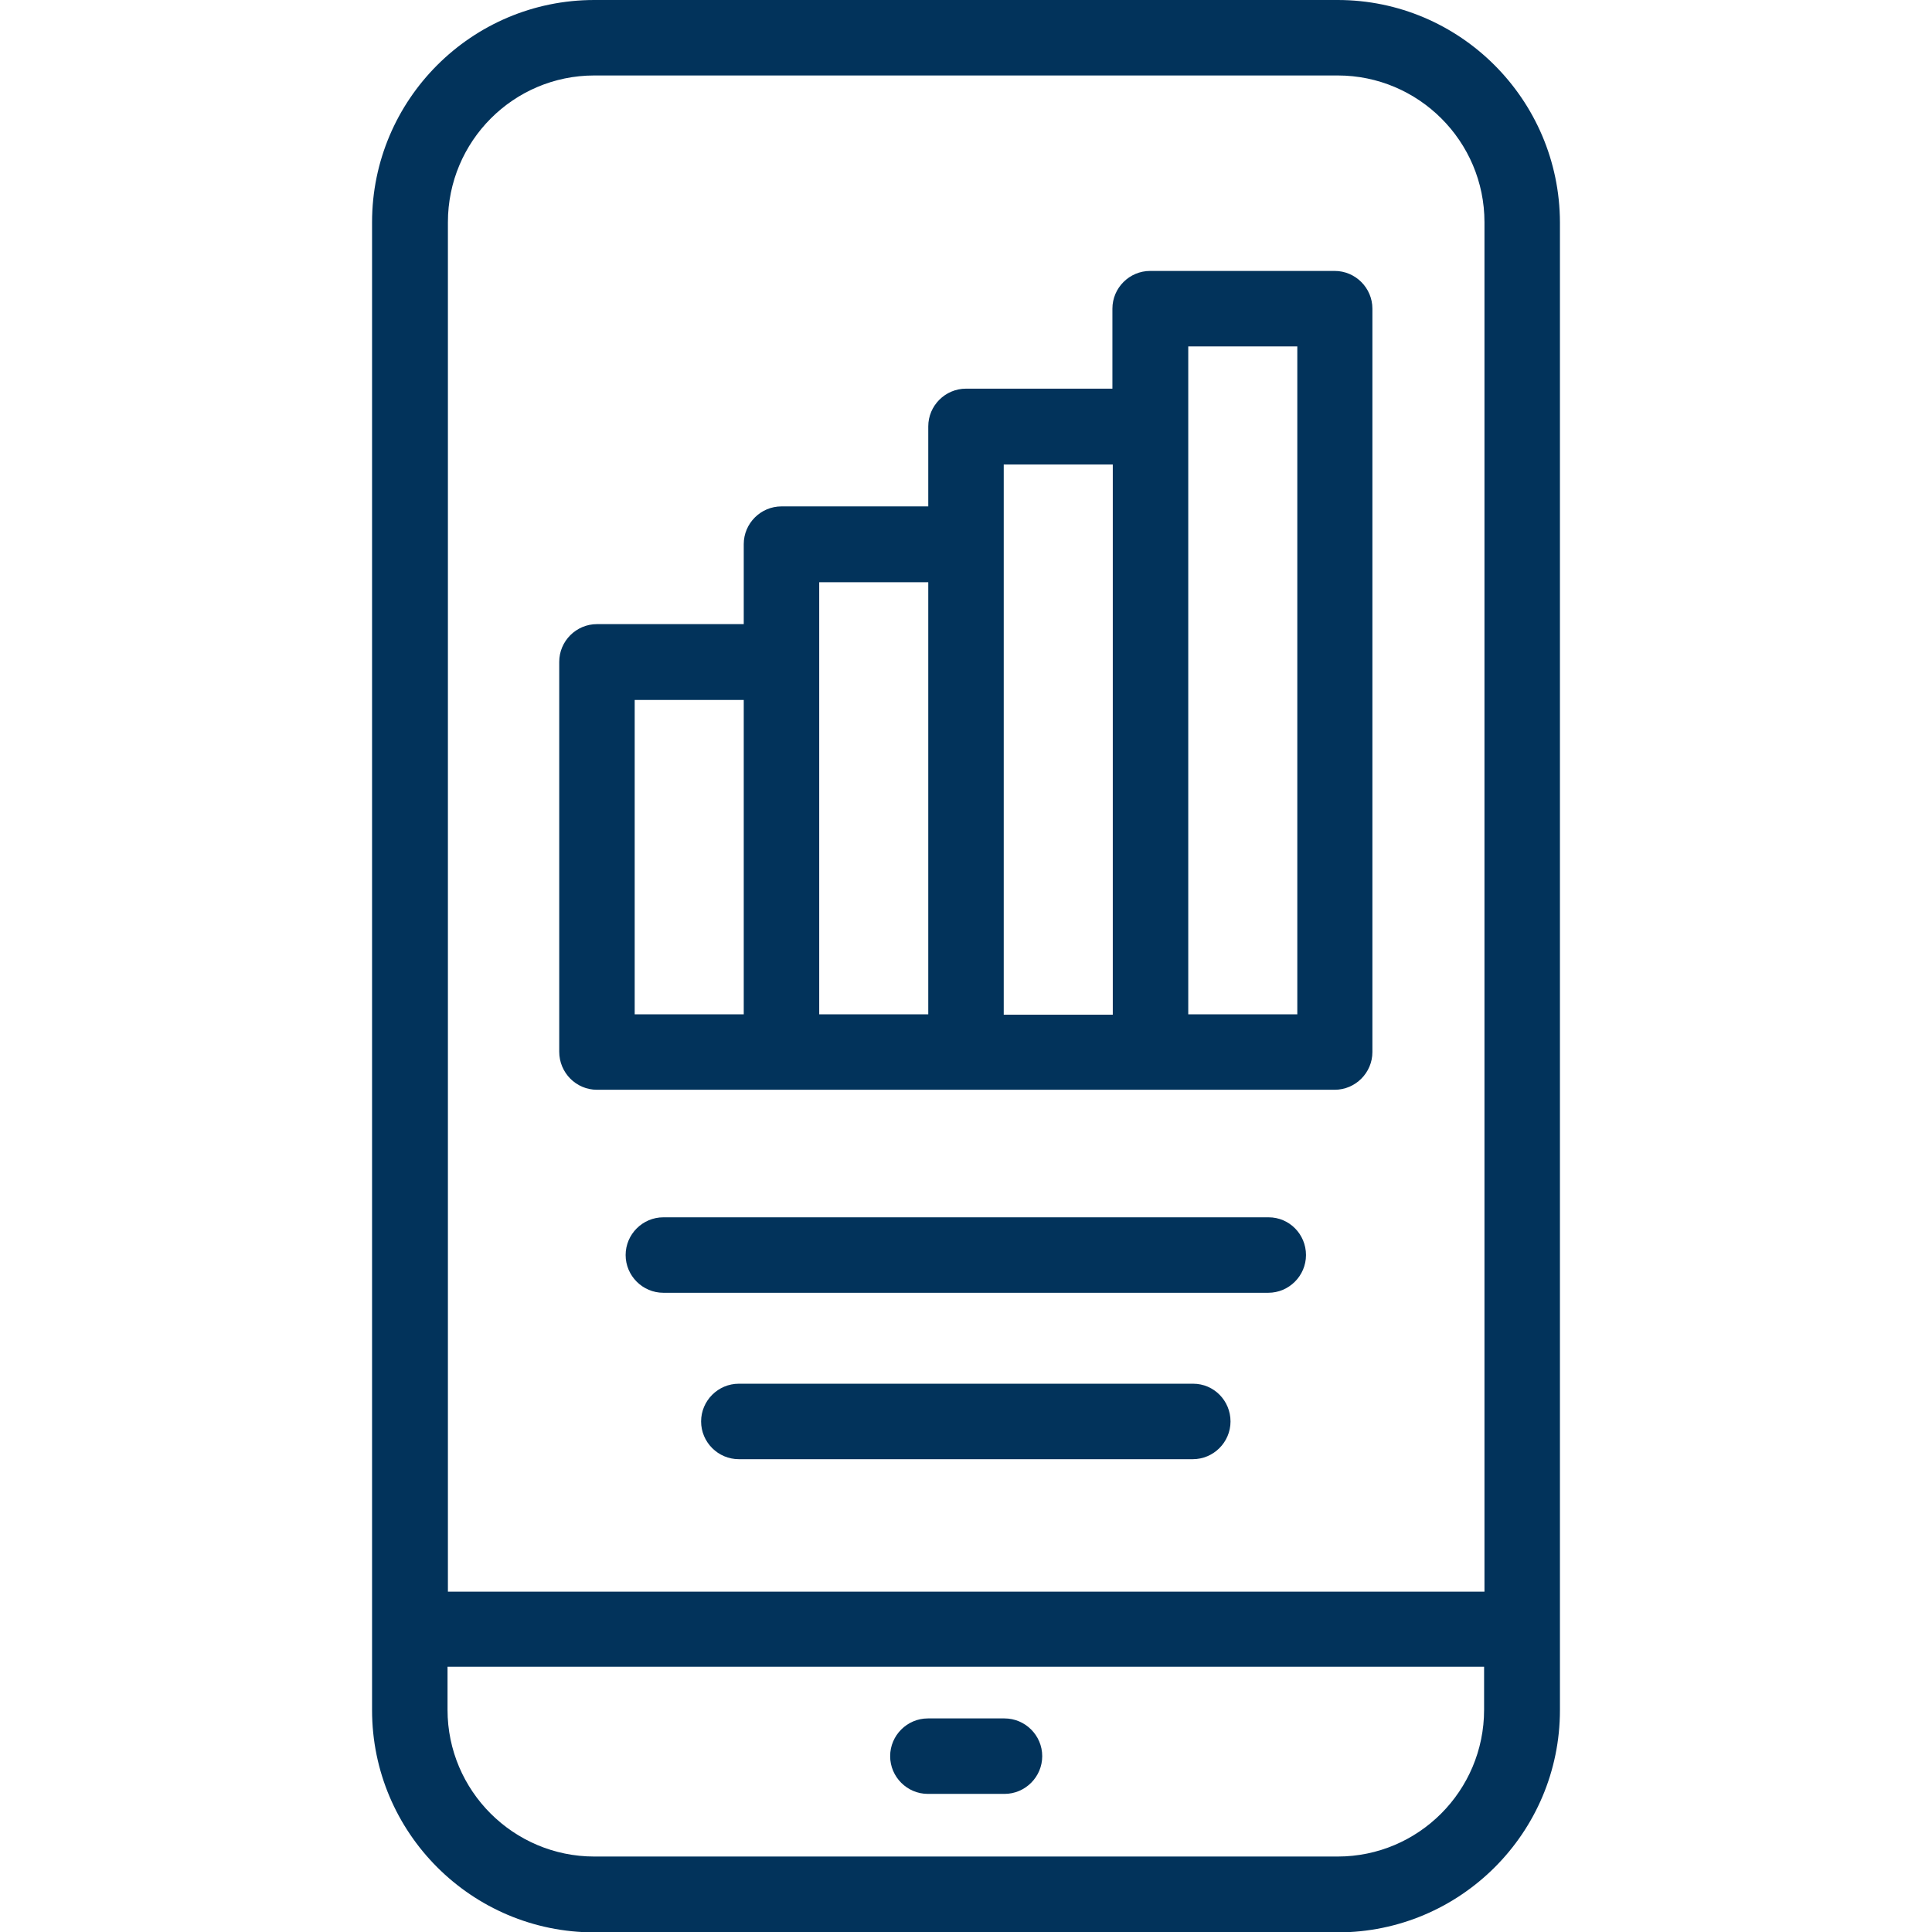
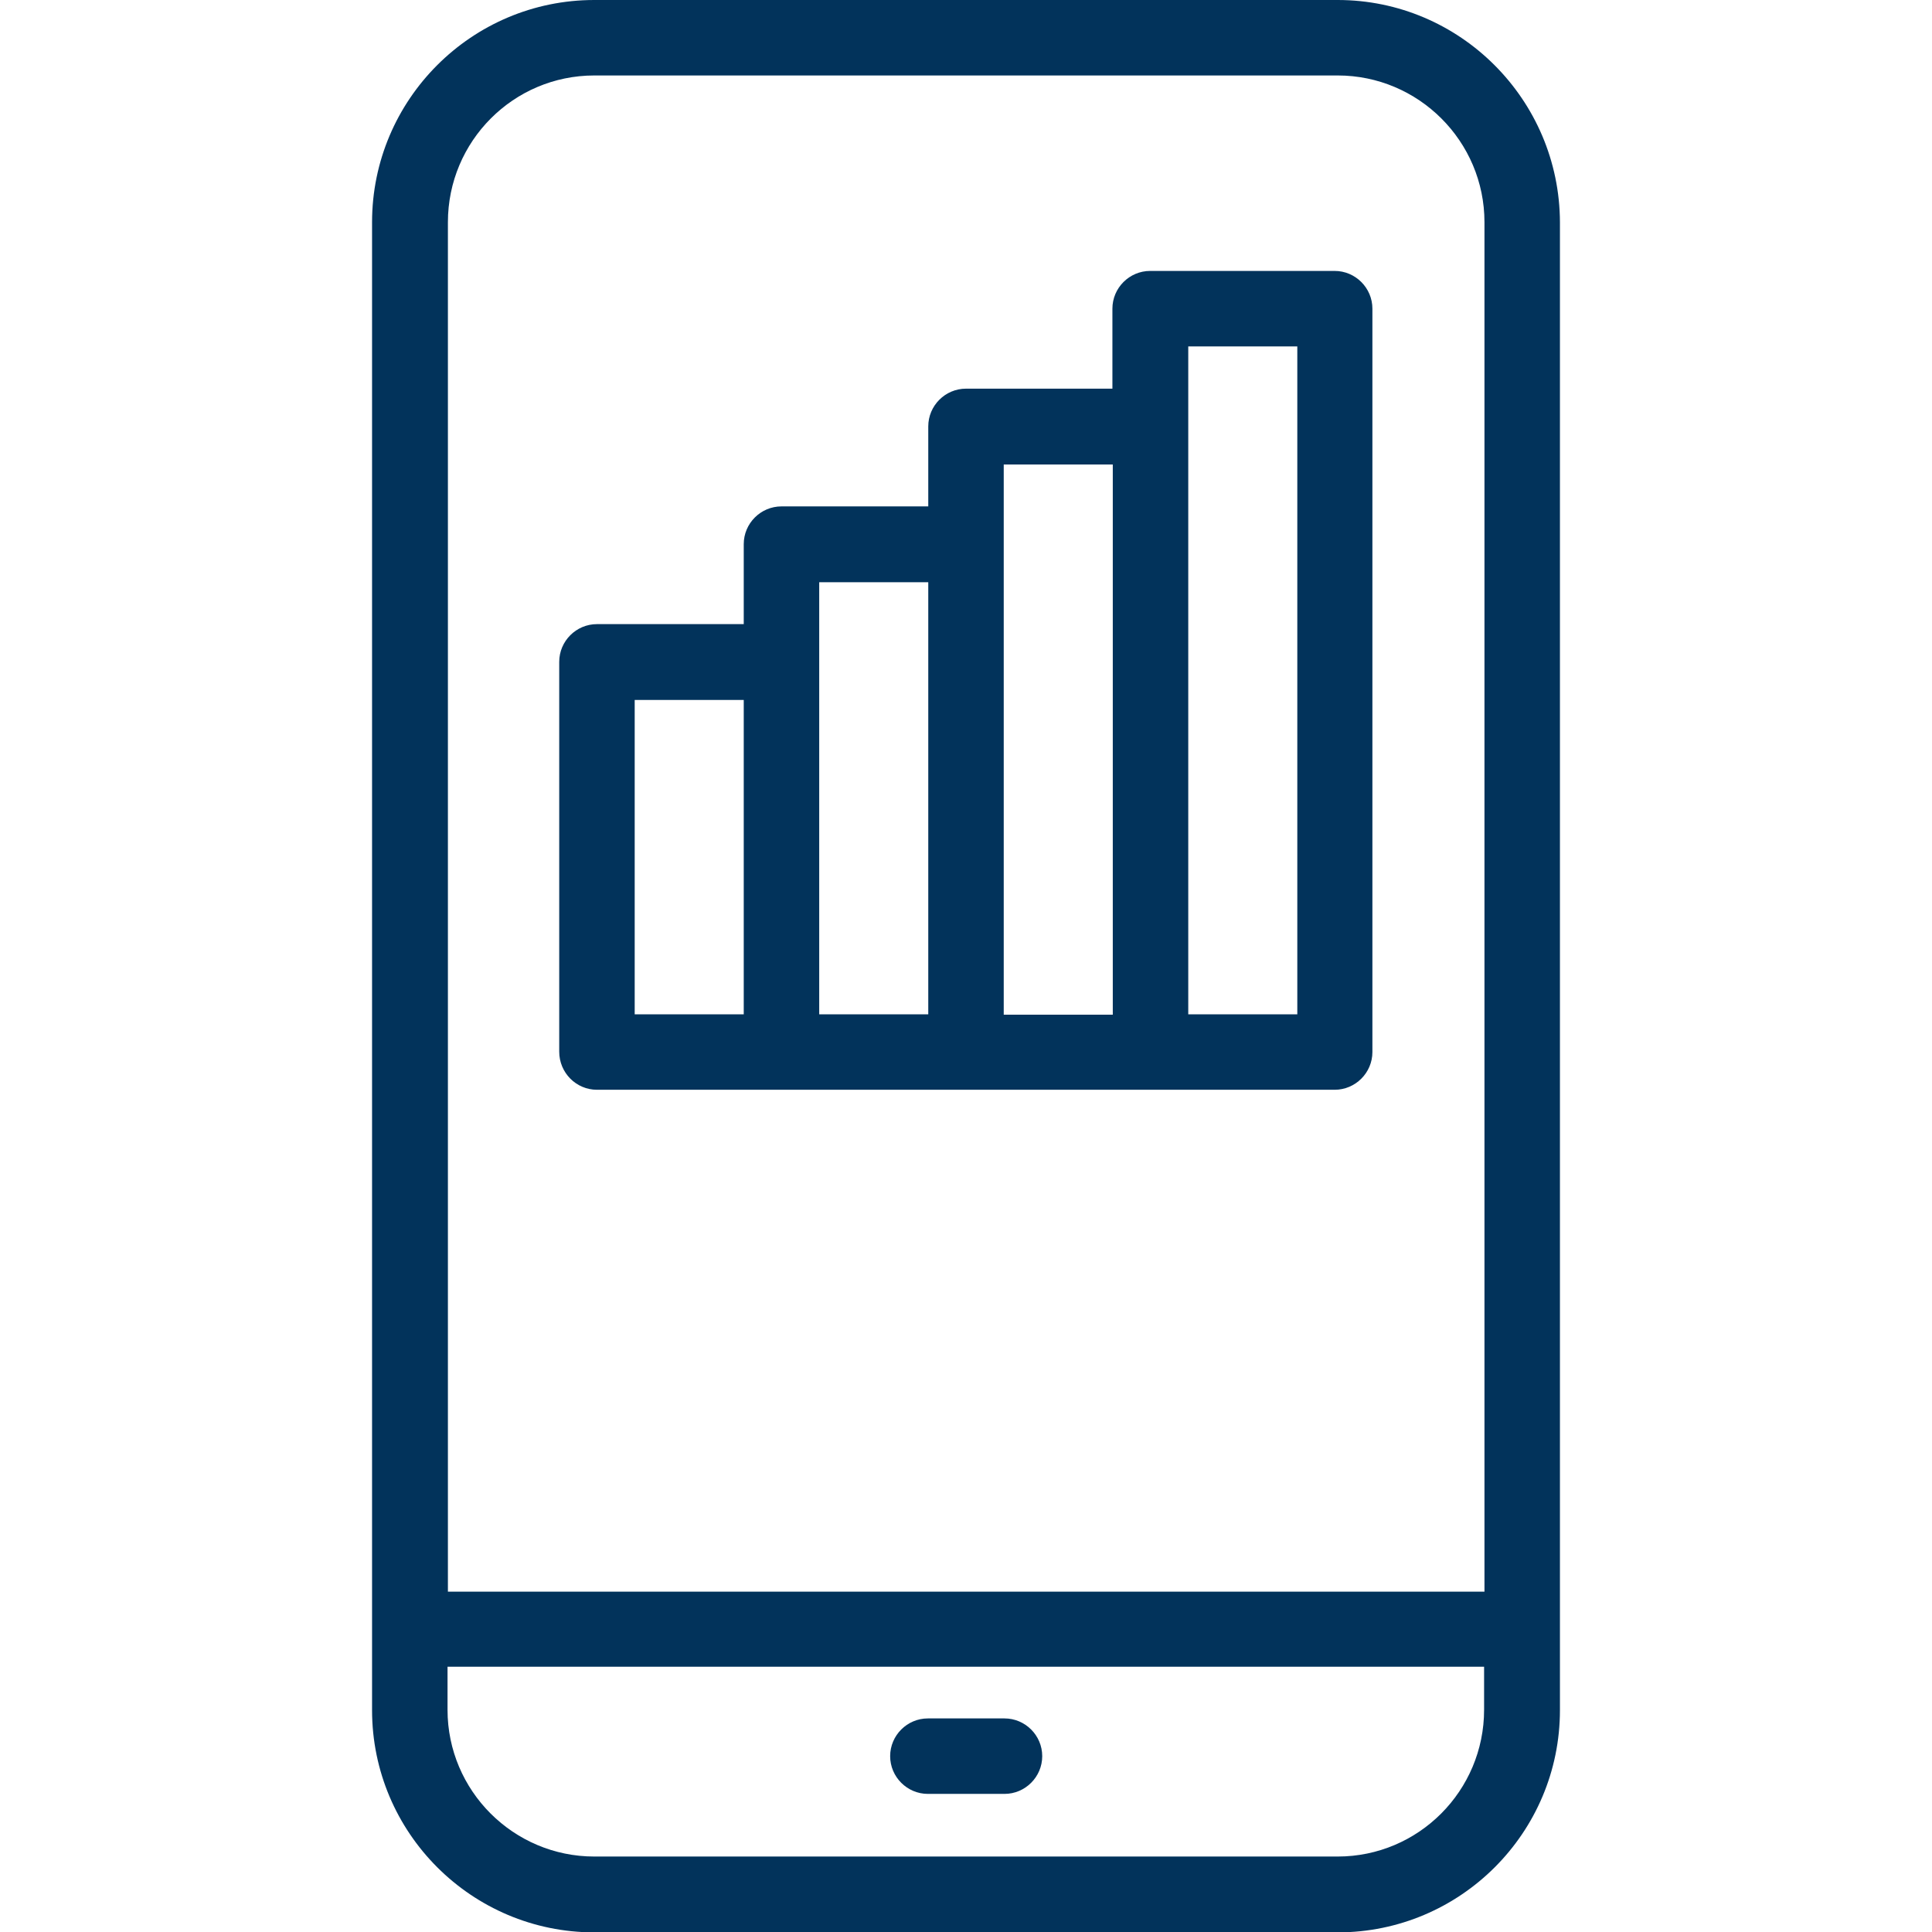
<svg xmlns="http://www.w3.org/2000/svg" version="1.1" id="Capa_1" x="0px" y="0px" viewBox="0 0 512 512" style="enable-background:new 0 0 512 512;" xml:space="preserve">
  <style type="text/css">
	.st0{fill:#02335B;}
</style>
  <g>
    <path class="st0" d="M158.2,288.8h195.5c5.5,0,10-4.5,10-10v-197c0-5.5-4.5-10-10-10h-48.9c-5.5,0-10,4.5-10,10v21.2H256   c-5.5,0-10,4.5-10,10v21.2h-38.9c-5.5,0-10,4.5-10,10v21.2h-38.9c-5.5,0-10,4.5-10,10v103.3C148.2,284.3,152.7,288.8,158.2,288.8   L158.2,288.8z M314.9,91.8h28.9v177h-28.9V91.8z M266,123.1h28.9v145.8H266V123.1z M217.1,154.3H246v114.5h-28.9V154.3z    M168.2,185.5h28.9v83.3h-28.9V185.5z" />
    <path class="st0" d="M354.5,0h-197c-32.5,0-58.9,26.4-58.9,58.9v394.3c0,32.5,26.4,58.9,58.9,58.9h197c32.5,0,58.9-26.4,58.9-58.9   V58.9C413.3,26.4,386.9,0,354.5,0L354.5,0z M157.5,20h197c21.4,0,38.9,17.4,38.9,38.9v362.9H118.7V58.9   C118.7,37.4,136.1,20,157.5,20L157.5,20z M354.5,492h-197c-21.4,0-38.9-17.4-38.9-38.9v-11.4l274.7,0v11.4   C393.3,474.6,375.9,492,354.5,492L354.5,492z" />
    <path class="st0" d="M266.2,455.4h-20.3c-5.5,0-10,4.5-10,10s4.5,10,10,10h20.3c5.5,0,10-4.5,10-10S271.7,455.4,266.2,455.4z" />
-     <path class="st0" d="M336.2,322.6H175.8c-5.5,0-10,4.5-10,10s4.5,10,10,10h160.3c5.5,0,10-4.5,10-10S341.7,322.6,336.2,322.6z" />
-     <path class="st0" d="M316.2,366.7H195.8c-5.5,0-10,4.5-10,10s4.5,10,10,10h120.3c5.5,0,10-4.5,10-10S321.7,366.7,316.2,366.7z" />
  </g>
</svg>